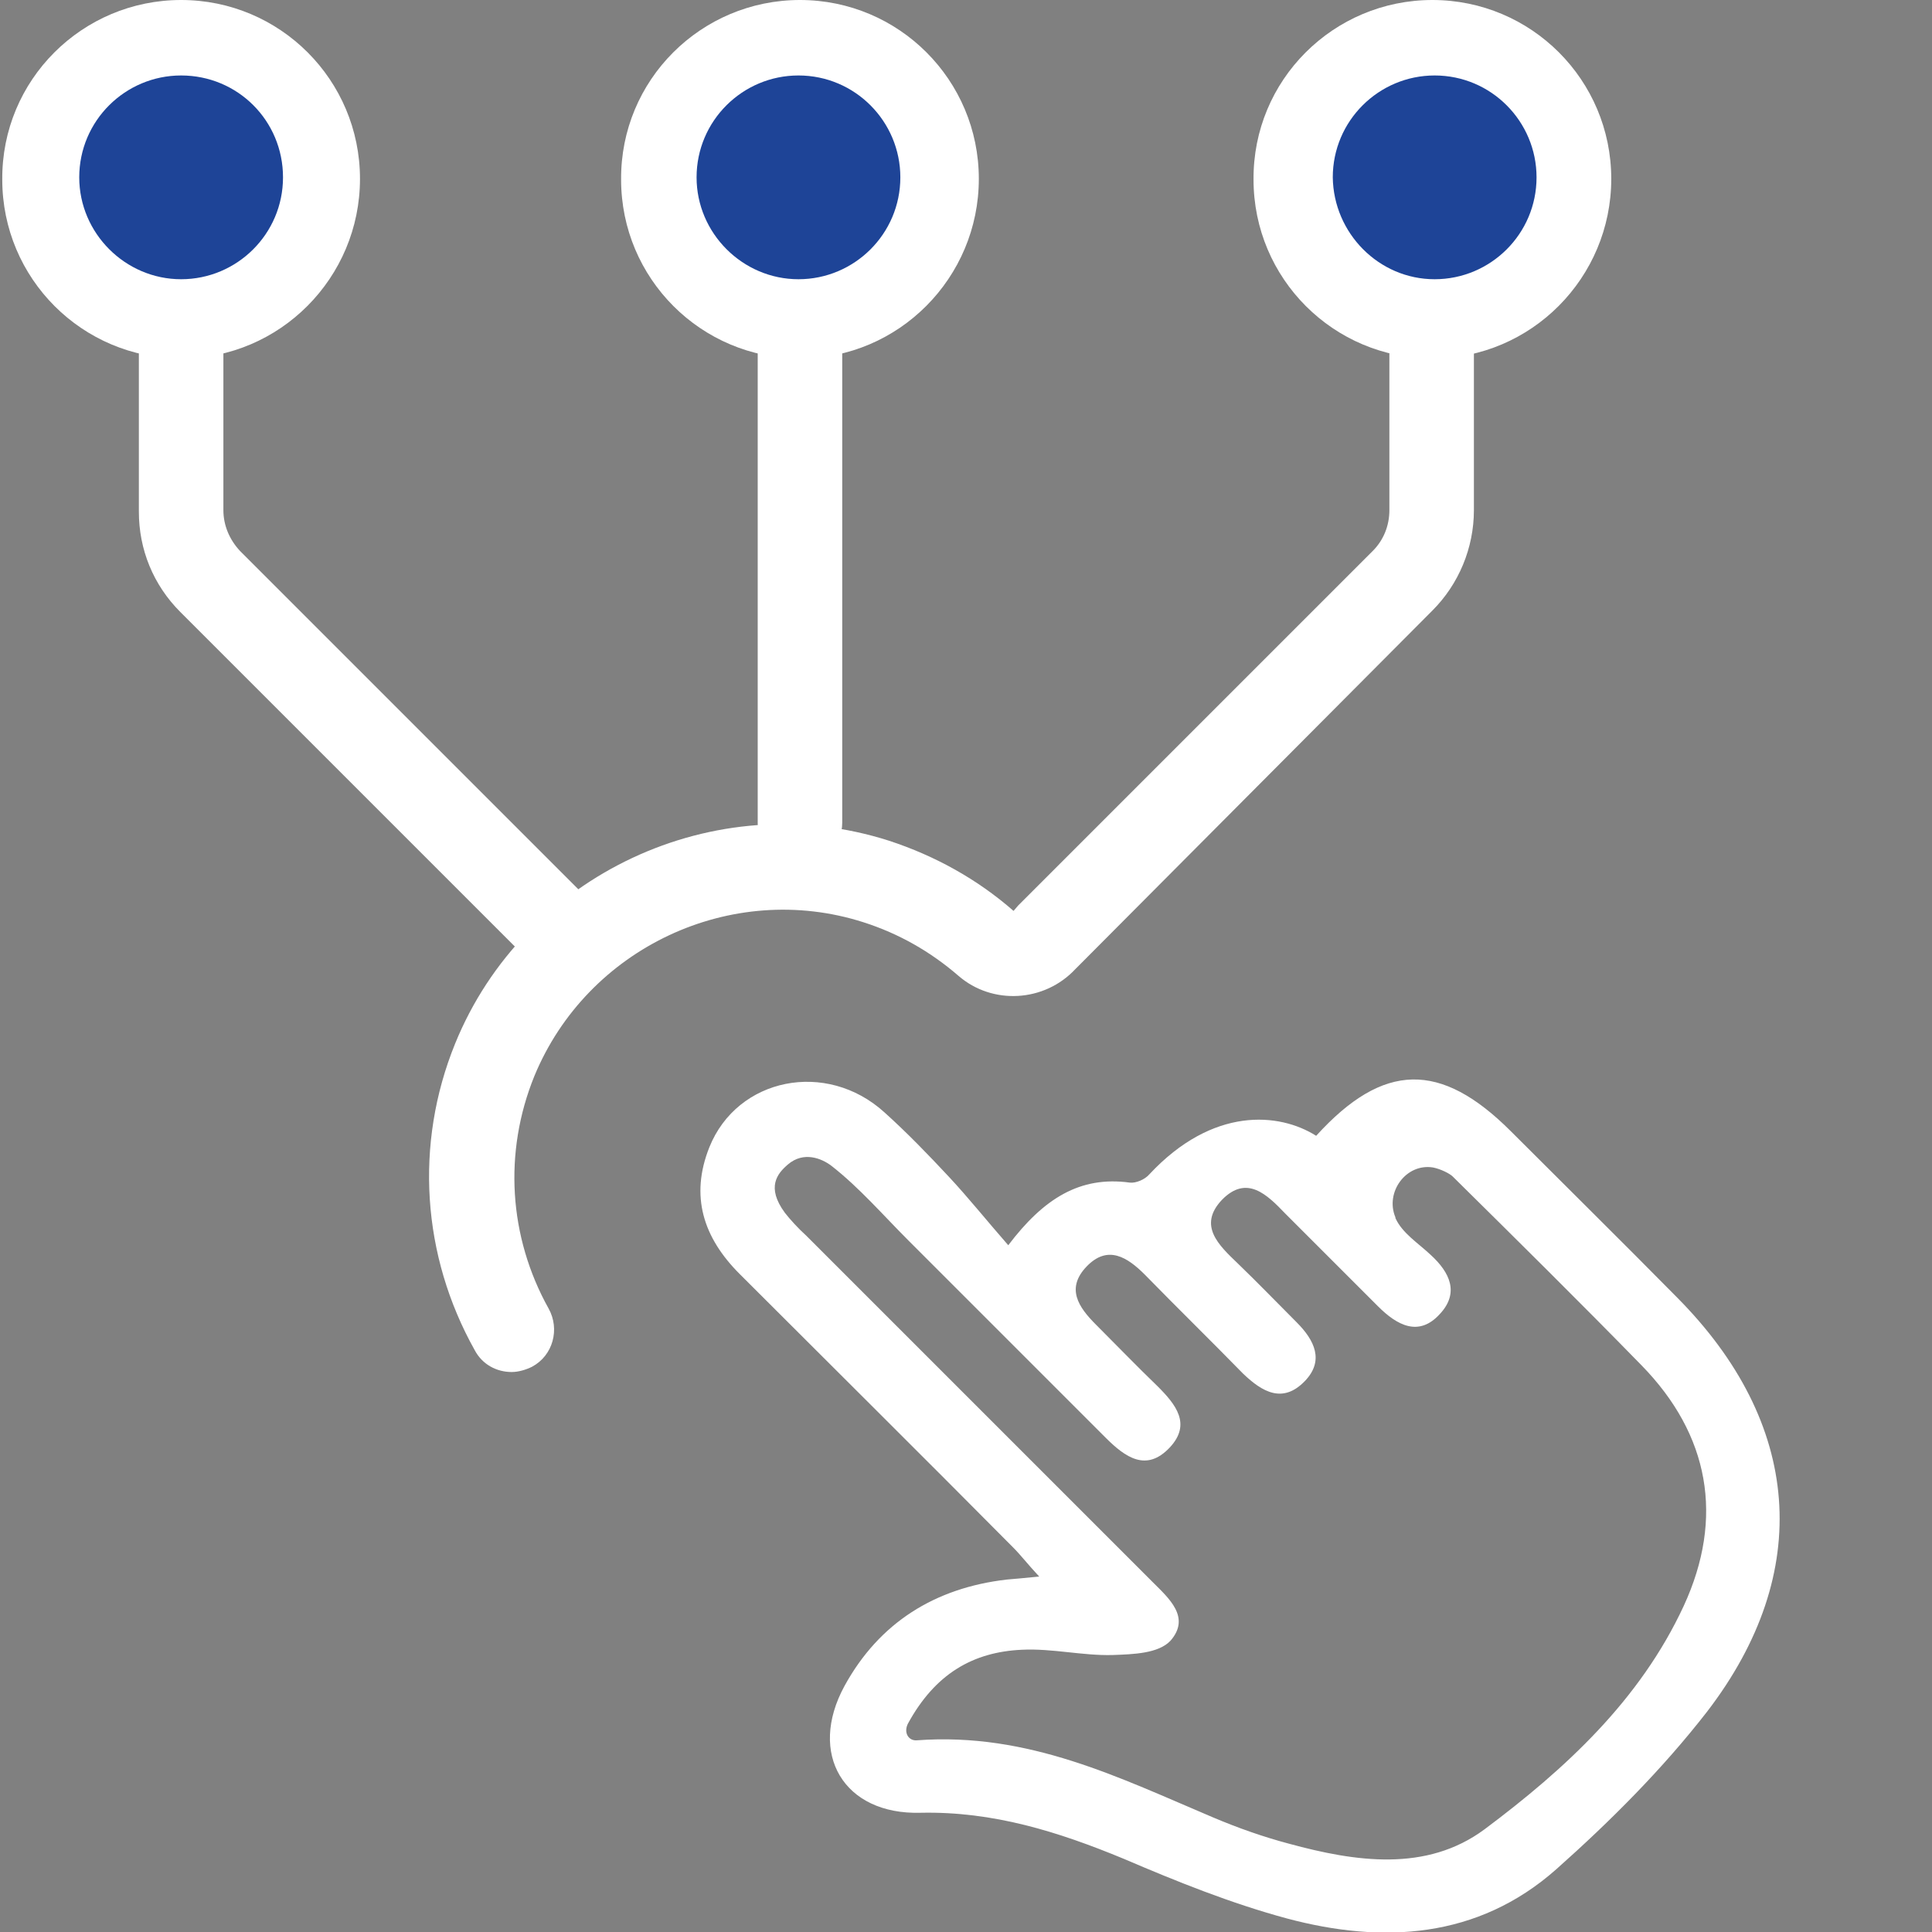
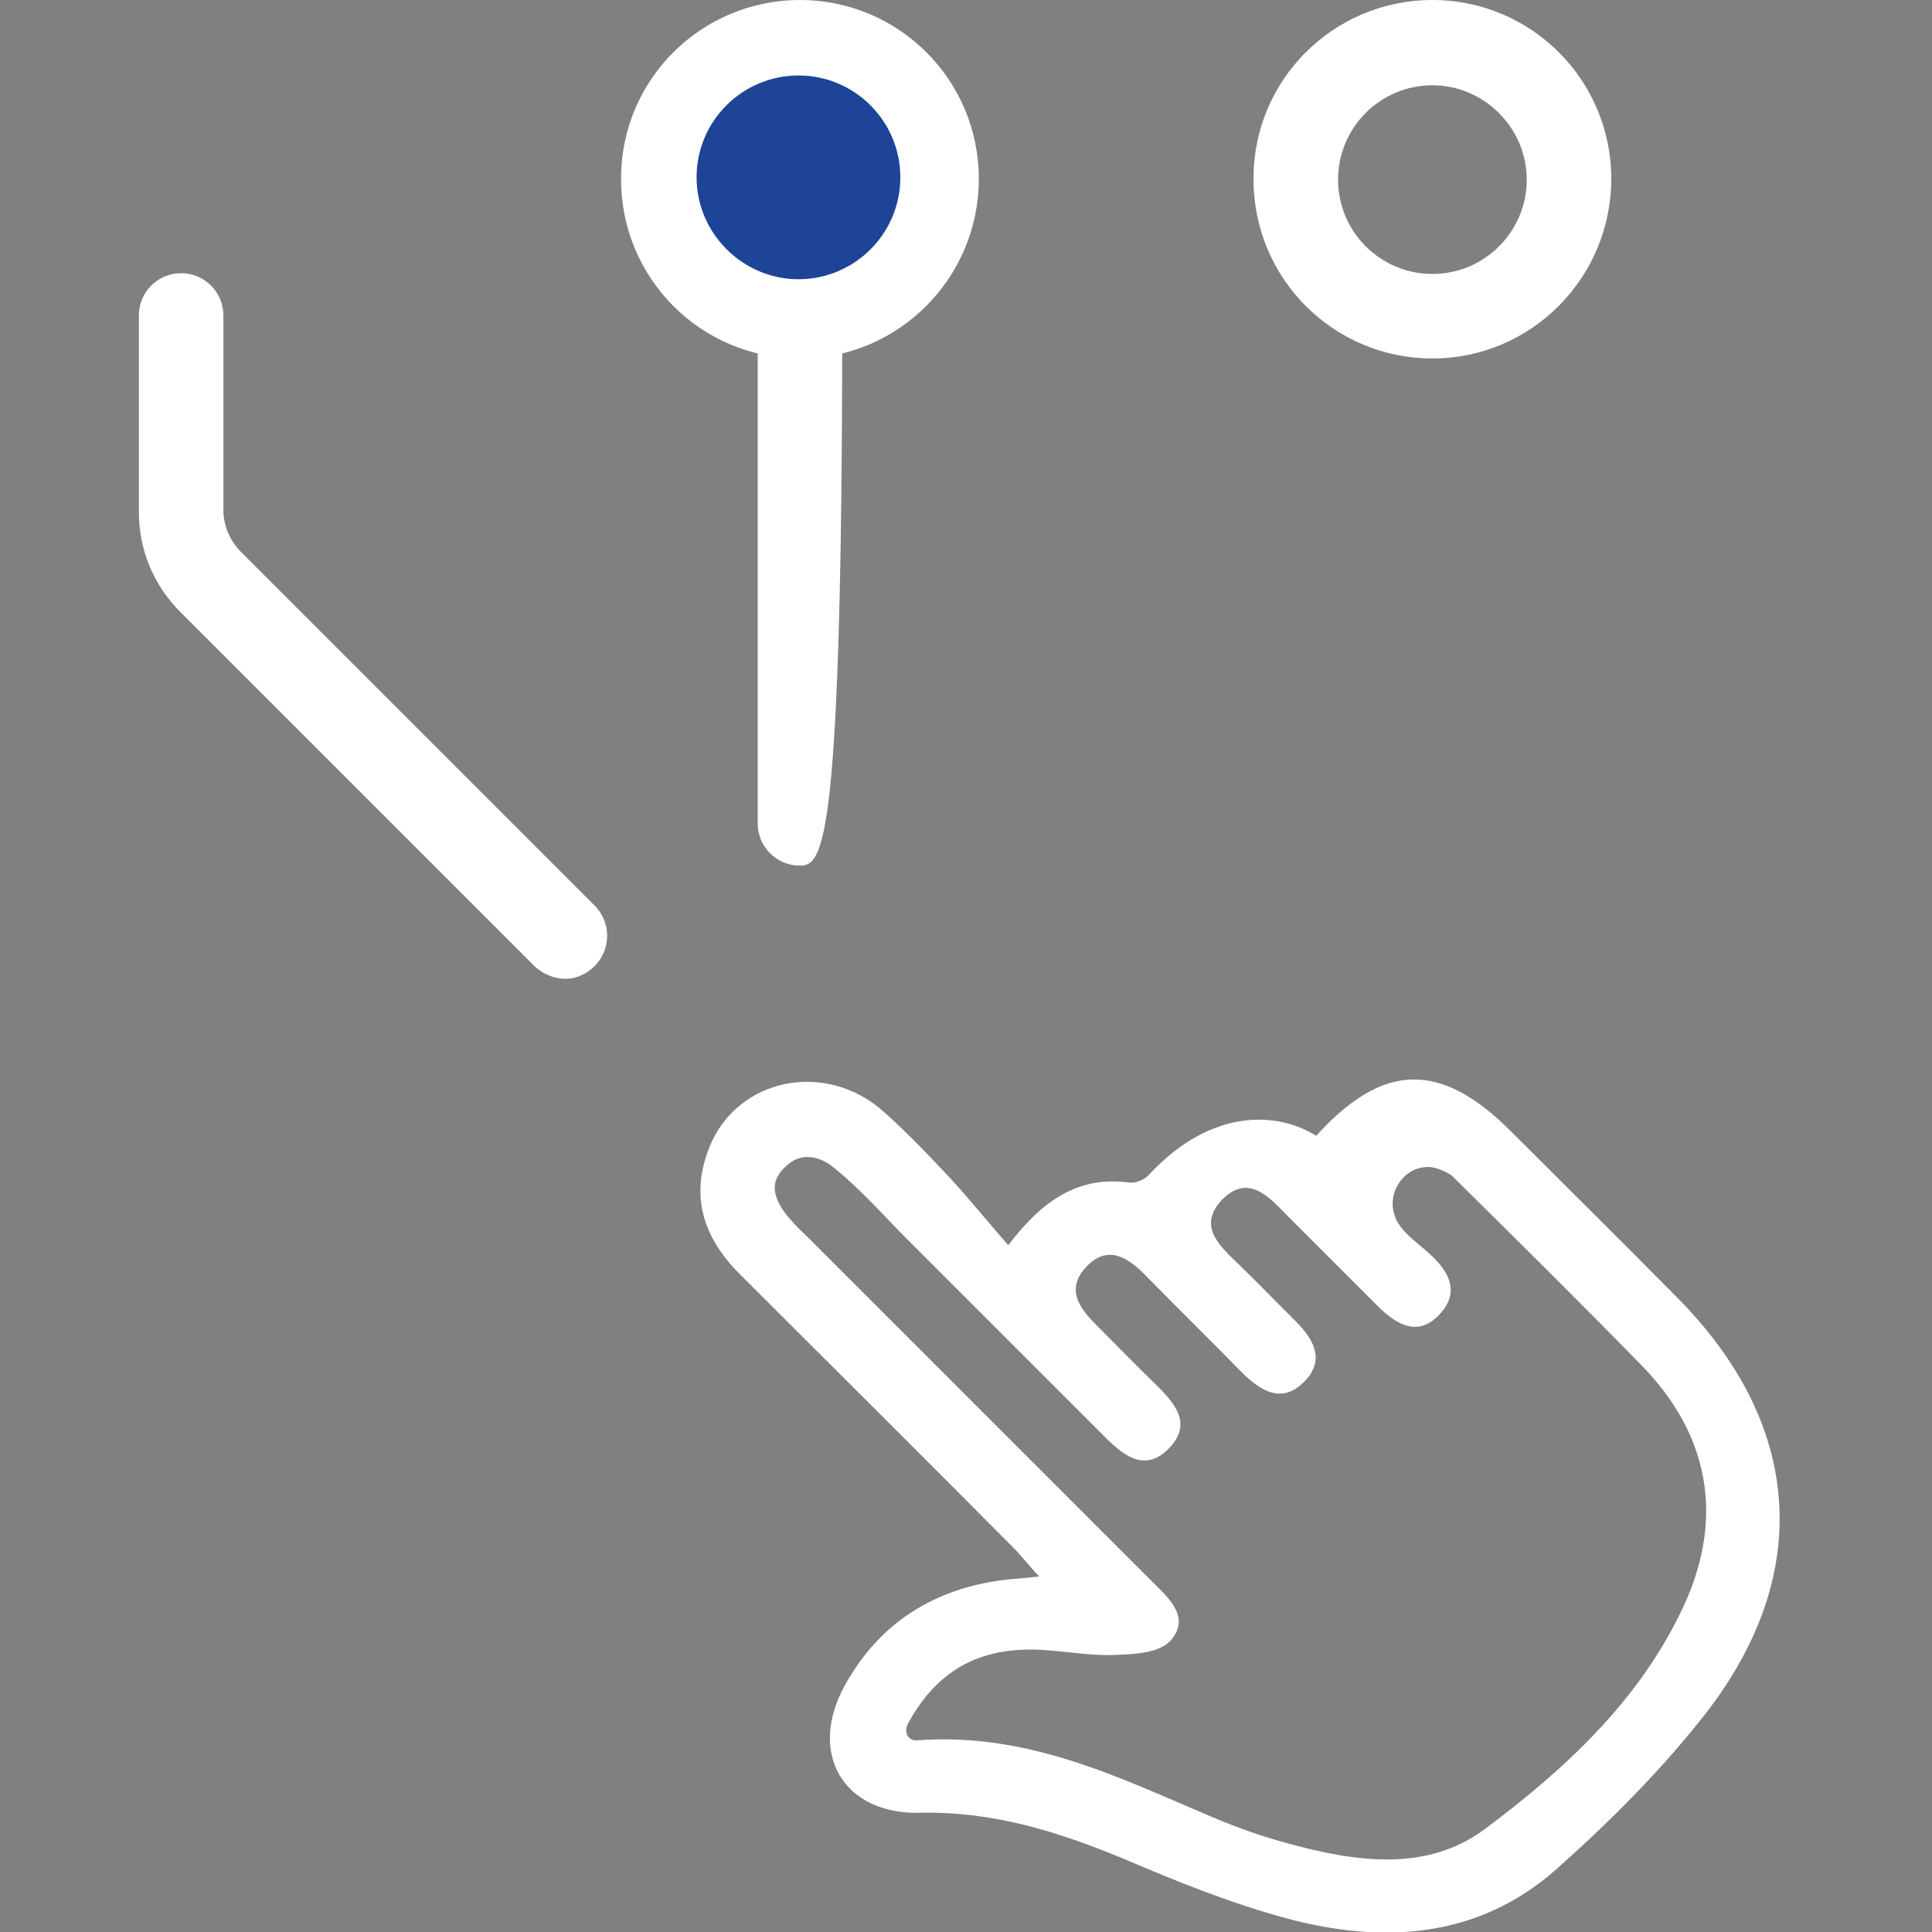
<svg xmlns="http://www.w3.org/2000/svg" version="1.1" id="Layer_1" x="0px" y="0px" viewBox="0 0 256 256" style="enable-background:new 0 0 256 256;" xml:space="preserve">
  <rect x="0" y="0" width="256" height="256" fill="#808080" stroke="none" />
  <style type="text/css">
	.st0{fill:#FFFFFF;}
	.st1{fill:#1E4497;}
</style>
  <g>
    <path class="st0" d="M106,11.3c-6.9,0-12.5,5.6-12.5,12.5s5.6,12.5,12.5,12.5c6.9,0,12.5-5.6,12.5-12.5S112.8,11.3,106,11.3    M106,47.5c-13.1,0-23.7-10.6-23.7-23.7C82.2,10.6,92.9,0,106,0c13.1,0,23.7,10.6,23.7,23.7C129.7,36.8,119.1,47.5,106,47.5" />
-     <path class="st0" d="M24,11.3c-6.9,0-12.5,5.6-12.5,12.5S17.1,36.2,24,36.2c6.9,0,12.5-5.6,12.5-12.5S30.8,11.3,24,11.3 M24,47.5   c-13.1,0-23.7-10.6-23.7-23.7C0.2,10.6,10.9,0,24,0c13.1,0,23.7,10.6,23.7,23.7C47.7,36.8,37.1,47.5,24,47.5" />
    <path class="st0" d="M74.9,129.7c-1.4,0-2.9-0.6-4-1.6l-47-47c-3.6-3.6-5.5-8.3-5.5-13.3V41.8c0-3.1,2.5-5.6,5.6-5.6   s5.6,2.5,5.6,5.6v25.8c0,2,0.8,3.9,2.2,5.4l47,47c2.2,2.2,2.2,5.8,0,8C77.7,129.1,76.3,129.7,74.9,129.7" />
    <path class="st0" d="M189.8,11.3c-6.9,0-12.5,5.6-12.5,12.5s5.6,12.5,12.5,12.5c6.9,0,12.5-5.6,12.5-12.5S196.6,11.3,189.8,11.3    M189.8,47.5c-13.1,0-23.7-10.6-23.7-23.7C166,10.6,176.7,0,189.8,0c13.1,0,23.7,10.6,23.7,23.7C213.5,36.8,202.9,47.5,189.8,47.5" />
-     <path class="st0" d="M106,114.7c-3.1,0-5.6-2.5-5.6-5.6V41.8c0-3.1,2.5-5.6,5.6-5.6c3.1,0,5.6,2.5,5.6,5.6V109   C111.6,112.1,109.1,114.7,106,114.7" />
-     <path class="st0" d="M67.8,181.8c-2,0-3.9-1-4.9-2.9c-7-12.5-8-27.3-2.6-40.6c9.1-22.4,34.4-34.3,57.5-26.9   c6.1,2,11.7,5.1,16.5,9.3l0.6-0.7l47-47c1.4-1.4,2.2-3.3,2.2-5.4V41.8c0-3.1,2.5-5.6,5.6-5.6c3.1,0,5.6,2.5,5.6,5.6v25.8   c0,5-2,9.8-5.5,13.3L143,127.9l-0.5,0.5c-4.1,4.4-11,4.8-15.5,0.9c-3.7-3.2-7.9-5.6-12.6-7.1c-17.5-5.6-36.6,3.4-43.6,20.4   c-4.1,10.1-3.4,21.3,1.9,30.8c1.5,2.7,0.6,6.2-2.2,7.7C69.7,181.5,68.7,181.8,67.8,181.8" />
+     <path class="st0" d="M106,114.7c-3.1,0-5.6-2.5-5.6-5.6V41.8c0-3.1,2.5-5.6,5.6-5.6c3.1,0,5.6,2.5,5.6,5.6C111.6,112.1,109.1,114.7,106,114.7" />
    <path class="st0" d="M121.5,230.6c14.8-1.1,26.9,5,39.2,10.2c3.3,1.4,6.7,2.6,10.1,3.5c8.8,2.4,18.2,3.8,25.9-1.9   c10.7-8,20.6-17.1,26.4-29.6c5.4-11.7,3.4-22.7-5.6-31.9c-8.2-8.4-16.6-16.7-25-25c-0.4-0.4-1.6-1-2.6-1.2c-3.6-0.6-6.4,3.3-5,6.6   c0,0,0,0,0,0.1c0.9,2,3,3.3,4.7,4.9c2.5,2.3,3.8,5,1.2,7.8c-2.8,3.1-5.7,1.5-8.2-1c-4.1-4.1-8.2-8.2-12.3-12.3   c-2.4-2.5-5.1-5.2-8.4-1.8c-3.2,3.4-0.4,6,2.1,8.4c2.7,2.6,5.2,5.2,7.8,7.8c2.4,2.4,3.7,5.1,1.1,7.8c-2.9,3-5.6,1.5-8.2-1   c-4.3-4.4-8.7-8.7-13-13.1c-2.3-2.3-4.9-4-7.7-1.1c-2.8,2.9-1.1,5.4,1.2,7.7c2.7,2.7,5.4,5.5,8.2,8.2c2.4,2.4,4.5,5,1.6,8.1   c-3.1,3.3-5.9,1.3-8.5-1.3c-8.7-8.7-17.4-17.4-26.1-26.1c-3.4-3.4-6.5-7-10.2-9.9c-1.3-1-3.7-2-5.8-0.2c-1.4,1.2-2.9,3-0.4,6.4   c0.7,0.9,1.8,2.1,2.8,3c15.3,15.3,30.6,30.6,45.9,45.9c2.2,2.2,5.1,4.7,2.4,7.8c-1.6,1.7-4.9,1.8-7.7,1.9c-4,0.1-8-0.9-12-0.7   c-6.5,0.3-11.5,3.2-15.1,9.8C119.7,229.6,120.4,230.7,121.5,230.6 M133.6,165c4.7-6.2,9.5-9.2,16.1-8.3c0.8,0.1,2-0.4,2.6-1.1   c8.4-9,17.2-8.2,22.1-5.1c8.9-9.8,16.5-9.9,25.8-0.6c7.3,7.3,14.7,14.6,22,22c16.5,16.6,18.2,36.4,4,54.9   c-5.9,7.6-12.8,14.5-20,20.9c-10.4,9.2-23,9.9-35.7,6.5c-7.4-2-14.6-4.9-21.6-7.9c-8.7-3.6-17.3-6.3-26.9-6.1   c-10.2,0.3-15-7.8-10.1-16.8c4.6-8.4,12-13,21.5-14.1c1.2-0.1,2.3-0.2,4.3-0.4c-1.5-1.6-2.4-2.8-3.5-3.9   c-12-12.1-24.1-24.1-36.2-36.2c-4.8-4.8-6.6-10.3-4-16.8c3.7-9.2,15.5-11.6,23.2-4.6c3,2.7,5.8,5.6,8.6,8.6   C128.4,158.8,130.8,161.8,133.6,165" />
-     <path class="st1" d="M24,37c7.4,0,13.5-6,13.5-13.5C37.5,16,31.5,10,24,10c-7.4,0-13.5,6-13.5,13.5C10.5,30.9,16.6,37,24,37" />
    <path class="st1" d="M105.8,37c7.4,0,13.5-6,13.5-13.5c0-7.4-6-13.5-13.5-13.5c-7.4,0-13.5,6-13.5,13.5C92.3,30.9,98.4,37,105.8,37   " />
-     <path class="st1" d="M190.1,37c7.4,0,13.5-6,13.5-13.5c0-7.4-6-13.5-13.5-13.5c-7.4,0-13.5,6-13.5,13.5   C176.7,30.9,182.7,37,190.1,37" />
  </g>
</svg>